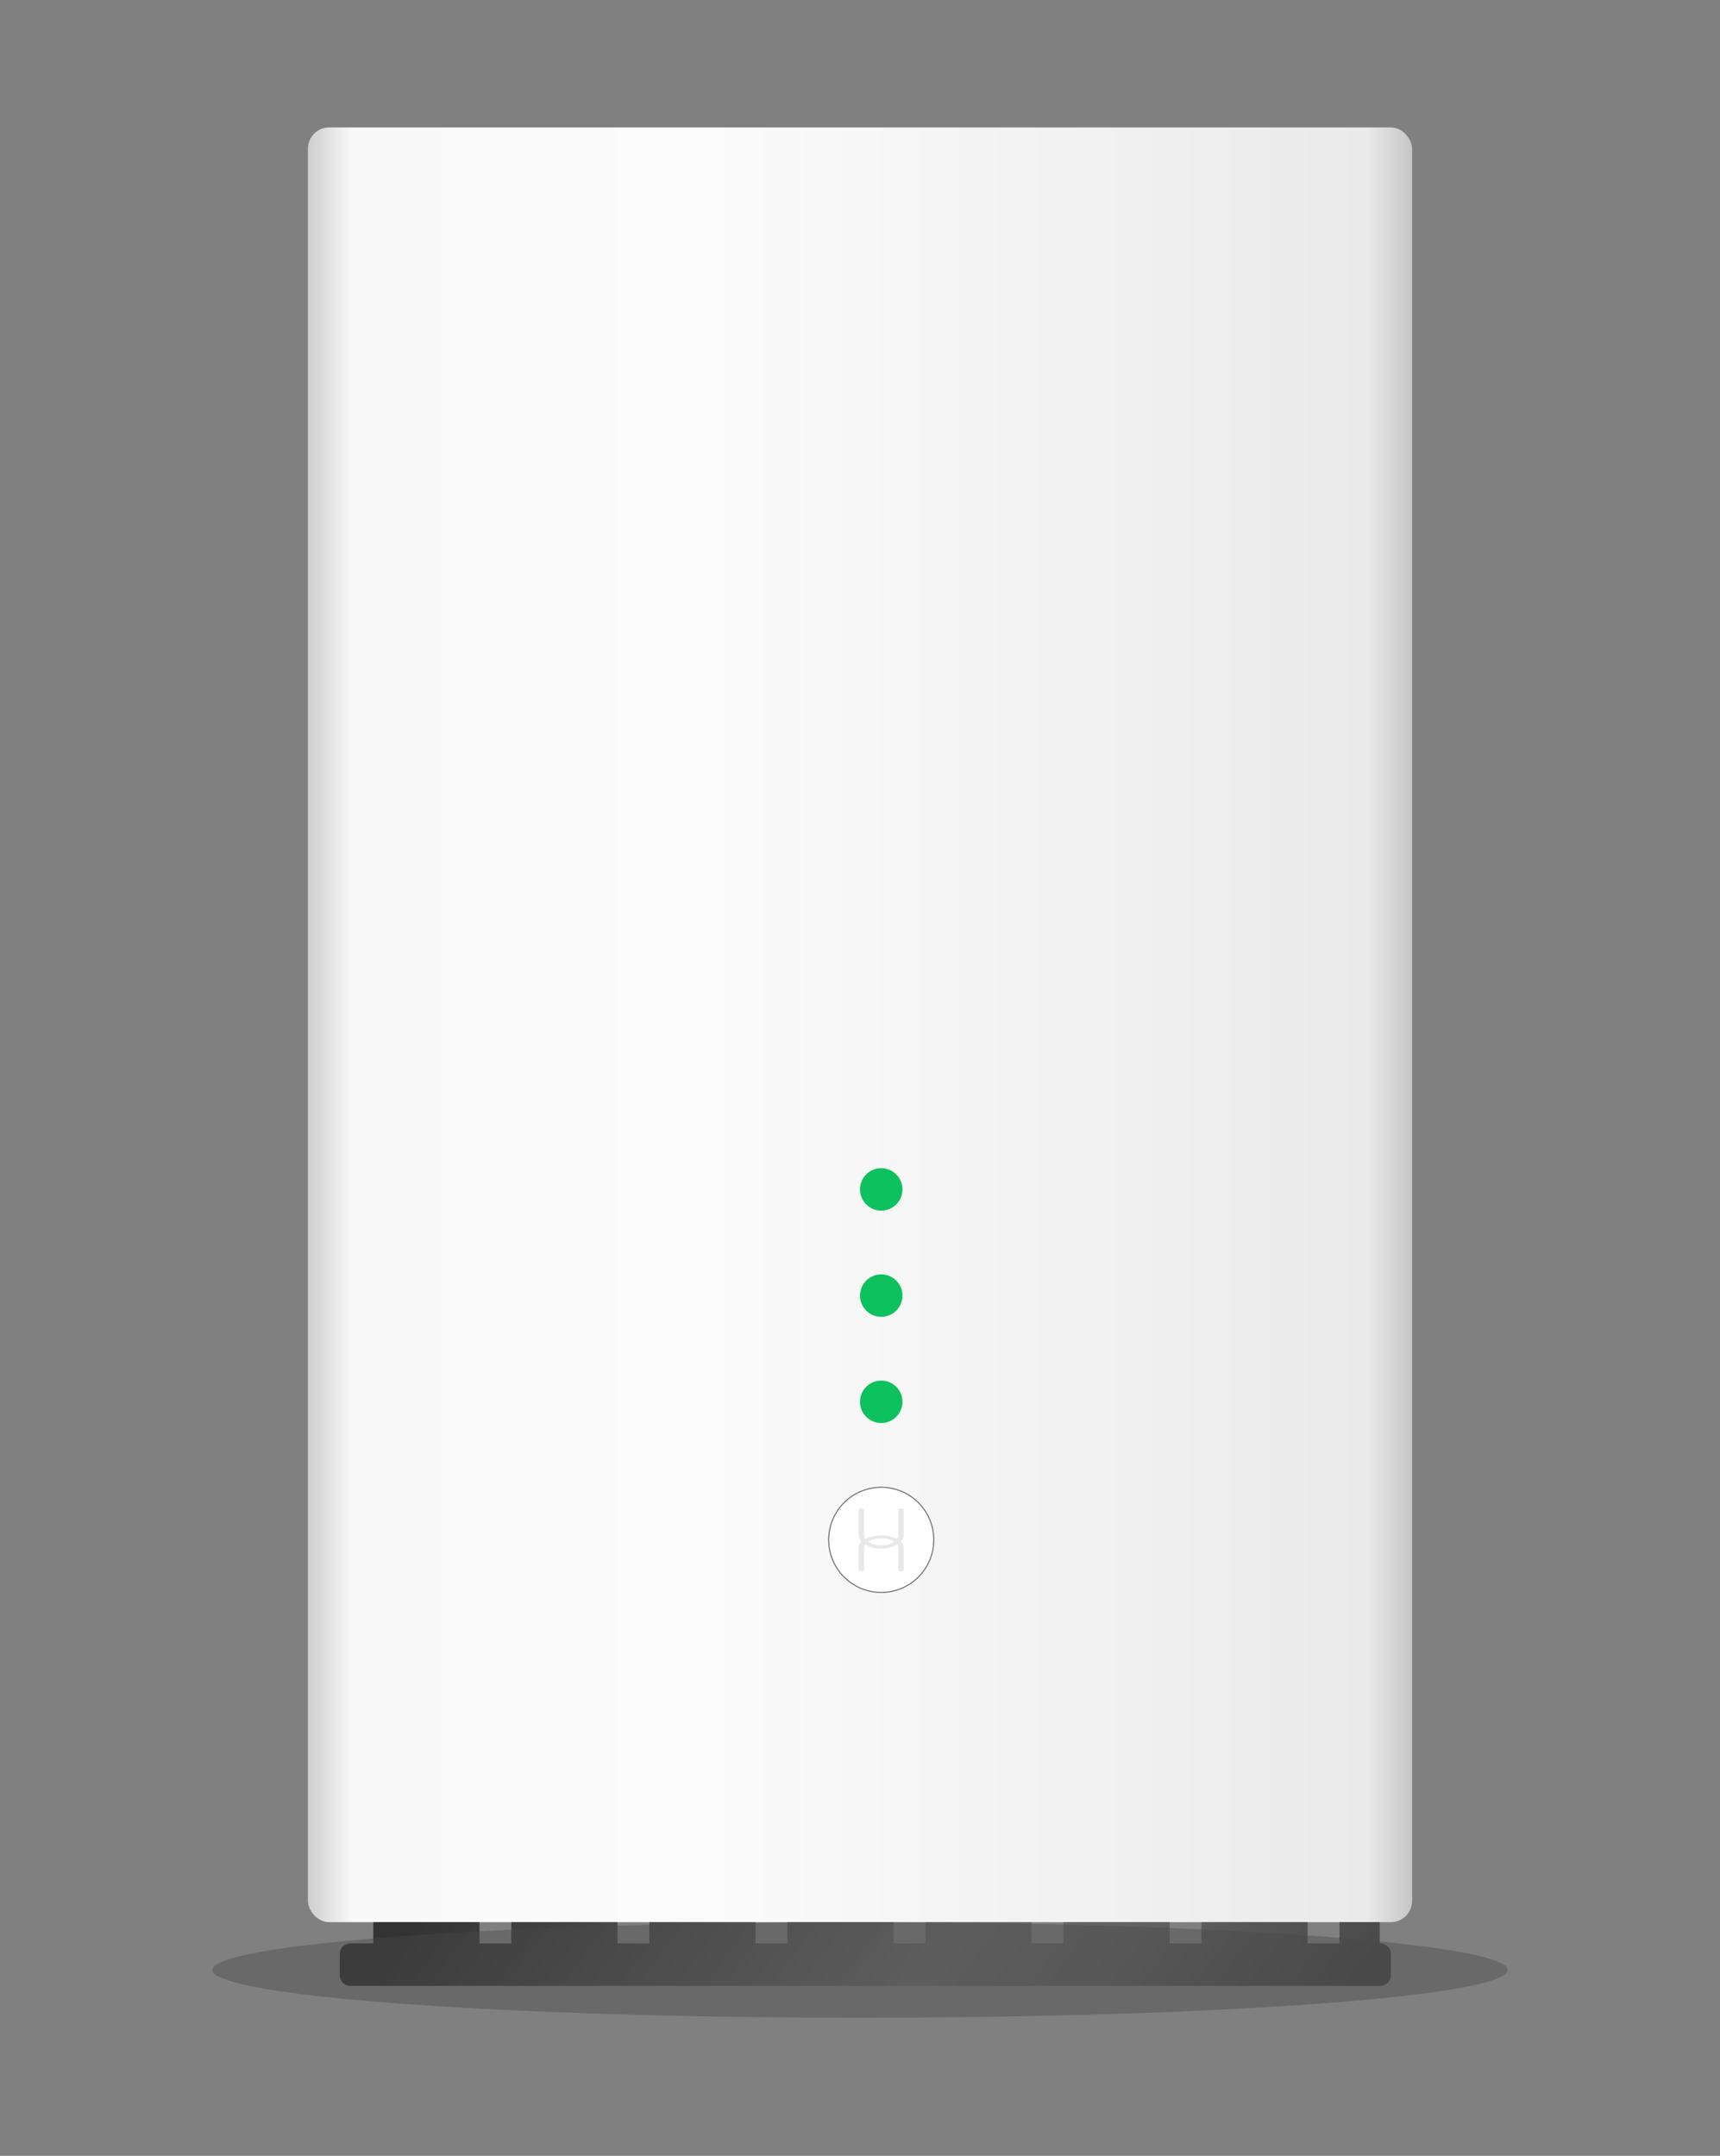
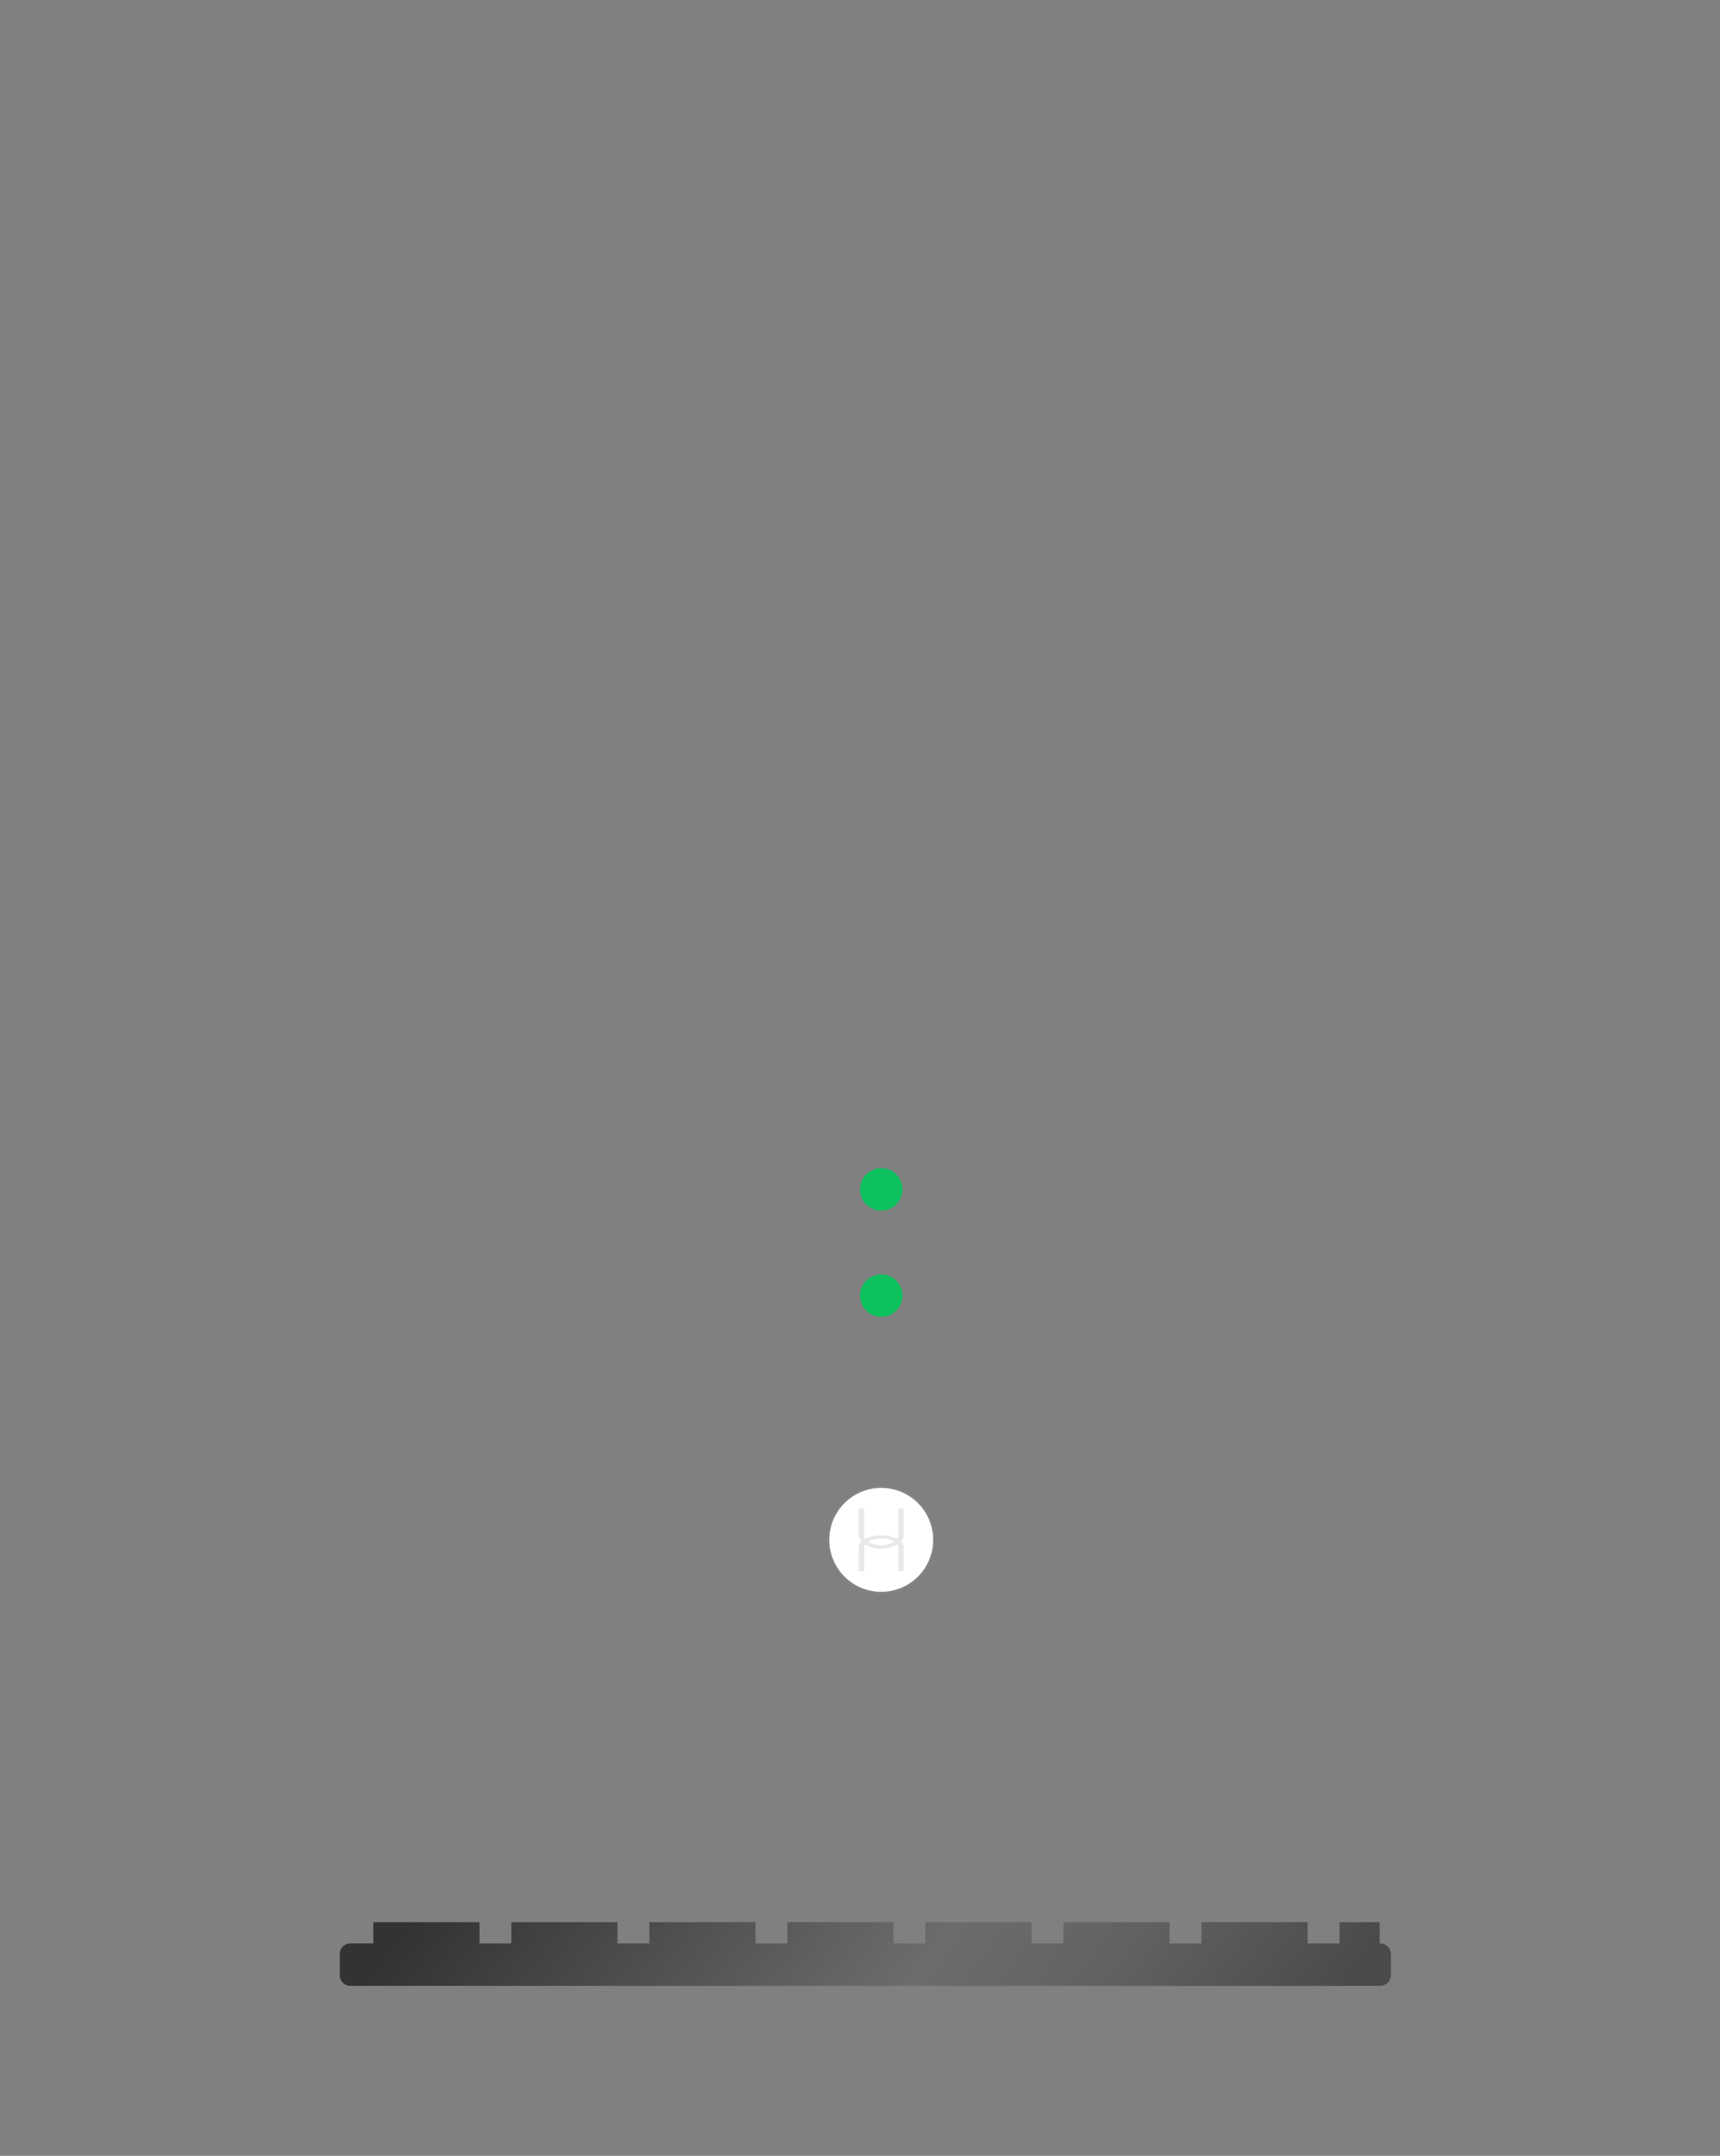
<svg xmlns="http://www.w3.org/2000/svg" width="162" height="203" viewBox="0 0 162 203">
  <rect x="0" y="0" width="162" height="203" fill="#808080" stroke="none" />
  <defs>
    <linearGradient id="linear-gradient" y1="0.527" x2="1" y2="0.527" gradientUnits="objectBoundingBox">
      <stop offset="0" stop-color="#d0d0d0" />
      <stop offset="0.039" stop-color="#f9f9f9" />
      <stop offset="0.36" stop-color="#fbfbfb" />
      <stop offset="0.961" stop-color="#eaeaea" />
      <stop offset="1" stop-color="#c7c7c7" />
    </linearGradient>
    <linearGradient id="linear-gradient-2" x1="0.034" y1="0.79" x2="0.968" y2="0.832" gradientUnits="objectBoundingBox">
      <stop offset="0" stop-color="#333" />
      <stop offset="0.552" stop-color="#6c6c6c" />
      <stop offset="0.739" stop-color="#626262" />
      <stop offset="1" stop-color="#4a4a4a" />
    </linearGradient>
  </defs>
  <g id="Group_23320" data-name="Group 23320" transform="translate(2827 10523)">
    <rect id="Rectangle_734" data-name="Rectangle 734" width="162" height="203" transform="translate(-2827 -10523)" fill="rgba(255,255,255,0)" />
    <g id="Group_23144" data-name="Group 23144">
-       <rect id="Rectangle_668" data-name="Rectangle 668" width="104" height="169" rx="2" transform="translate(-2798 -10511)" fill="url(#linear-gradient)" />
      <path id="Union_98" data-name="Union 98" d="M1,6A1,1,0,0,1,0,5V3A1,1,0,0,1,1,2H3.16V0h10V2h3V0h10V2h3V0h10V2h3V0h10V2h3V0h10V2h3V0h10V2h3V0h10V2h3V0h3.788V2H98a1,1,0,0,1,1,1V5a1,1,0,0,1-1,1Z" transform="translate(-2795 -10342)" fill="url(#linear-gradient-2)" />
-       <ellipse id="Ellipse_1108" data-name="Ellipse 1108" cx="61" cy="4.5" rx="61" ry="4.5" transform="translate(-2807 -10342)" fill="#4a4a4a" opacity="0.417" />
      <circle id="Ellipse_1109" data-name="Ellipse 1109" cx="2" cy="2" r="2" transform="translate(-2746 -10413)" fill="#0dc25e" />
      <circle id="Ellipse_1110" data-name="Ellipse 1110" cx="2" cy="2" r="2" transform="translate(-2746 -10403)" fill="#0dc25e" />
-       <circle id="Ellipse_1111" data-name="Ellipse 1111" cx="2" cy="2" r="2" transform="translate(-2746 -10393)" fill="#0dc25e" />
      <g id="Ellipse_1112" data-name="Ellipse 1112" transform="translate(-2749 -10383)" fill="#fff" stroke="#707070" stroke-width="0.1">
        <circle cx="5" cy="5" r="5" stroke="none" />
        <circle cx="5" cy="5" r="4.95" fill="none" />
      </g>
      <path id="Union_99" data-name="Union 99" d="M3.81,5.9a.116.116,0,0,1-.073-.1V3.713a.543.543,0,0,0-.1-.314l-.016.01a2.814,2.814,0,0,1-1.5.381,2.814,2.814,0,0,1-1.5-.381L.606,3.4a.543.543,0,0,0-.1.314V5.8a.116.116,0,0,1-.073.1.363.363,0,0,1-.177.04A.389.389,0,0,1,.073,5.9.116.116,0,0,1,0,5.8V3.713a.777.777,0,0,1,.275-.577A.914.914,0,0,1,0,2.49V.156A.13.13,0,0,1,.073.045.341.341,0,0,1,.255,0,.332.332,0,0,1,.432.045.13.13,0,0,1,.505.156V2.49a.666.666,0,0,0,.129.4,3.088,3.088,0,0,1,1.486-.334,3.088,3.088,0,0,1,1.486.334.666.666,0,0,0,.129-.4V.156A.13.13,0,0,1,3.81.045.332.332,0,0,1,3.987,0a.355.355,0,0,1,.181.045.13.13,0,0,1,.073.111V2.49a.914.914,0,0,1-.275.646.777.777,0,0,1,.275.577V5.8a.116.116,0,0,1-.073.1.373.373,0,0,1-.181.04A.363.363,0,0,1,3.81,5.9ZM.981,3.189a2.126,2.126,0,0,0,1.14.291,2.14,2.14,0,0,0,1.14-.291q.043-.026.082-.053-.039-.024-.082-.048a2.325,2.325,0,0,0-1.14-.26,2.34,2.34,0,0,0-1.14.26Q.938,3.112.9,3.136.938,3.163.981,3.189Z" transform="translate(-2746.121 -10380.969)" fill="#e8e8e8" />
    </g>
  </g>
</svg>